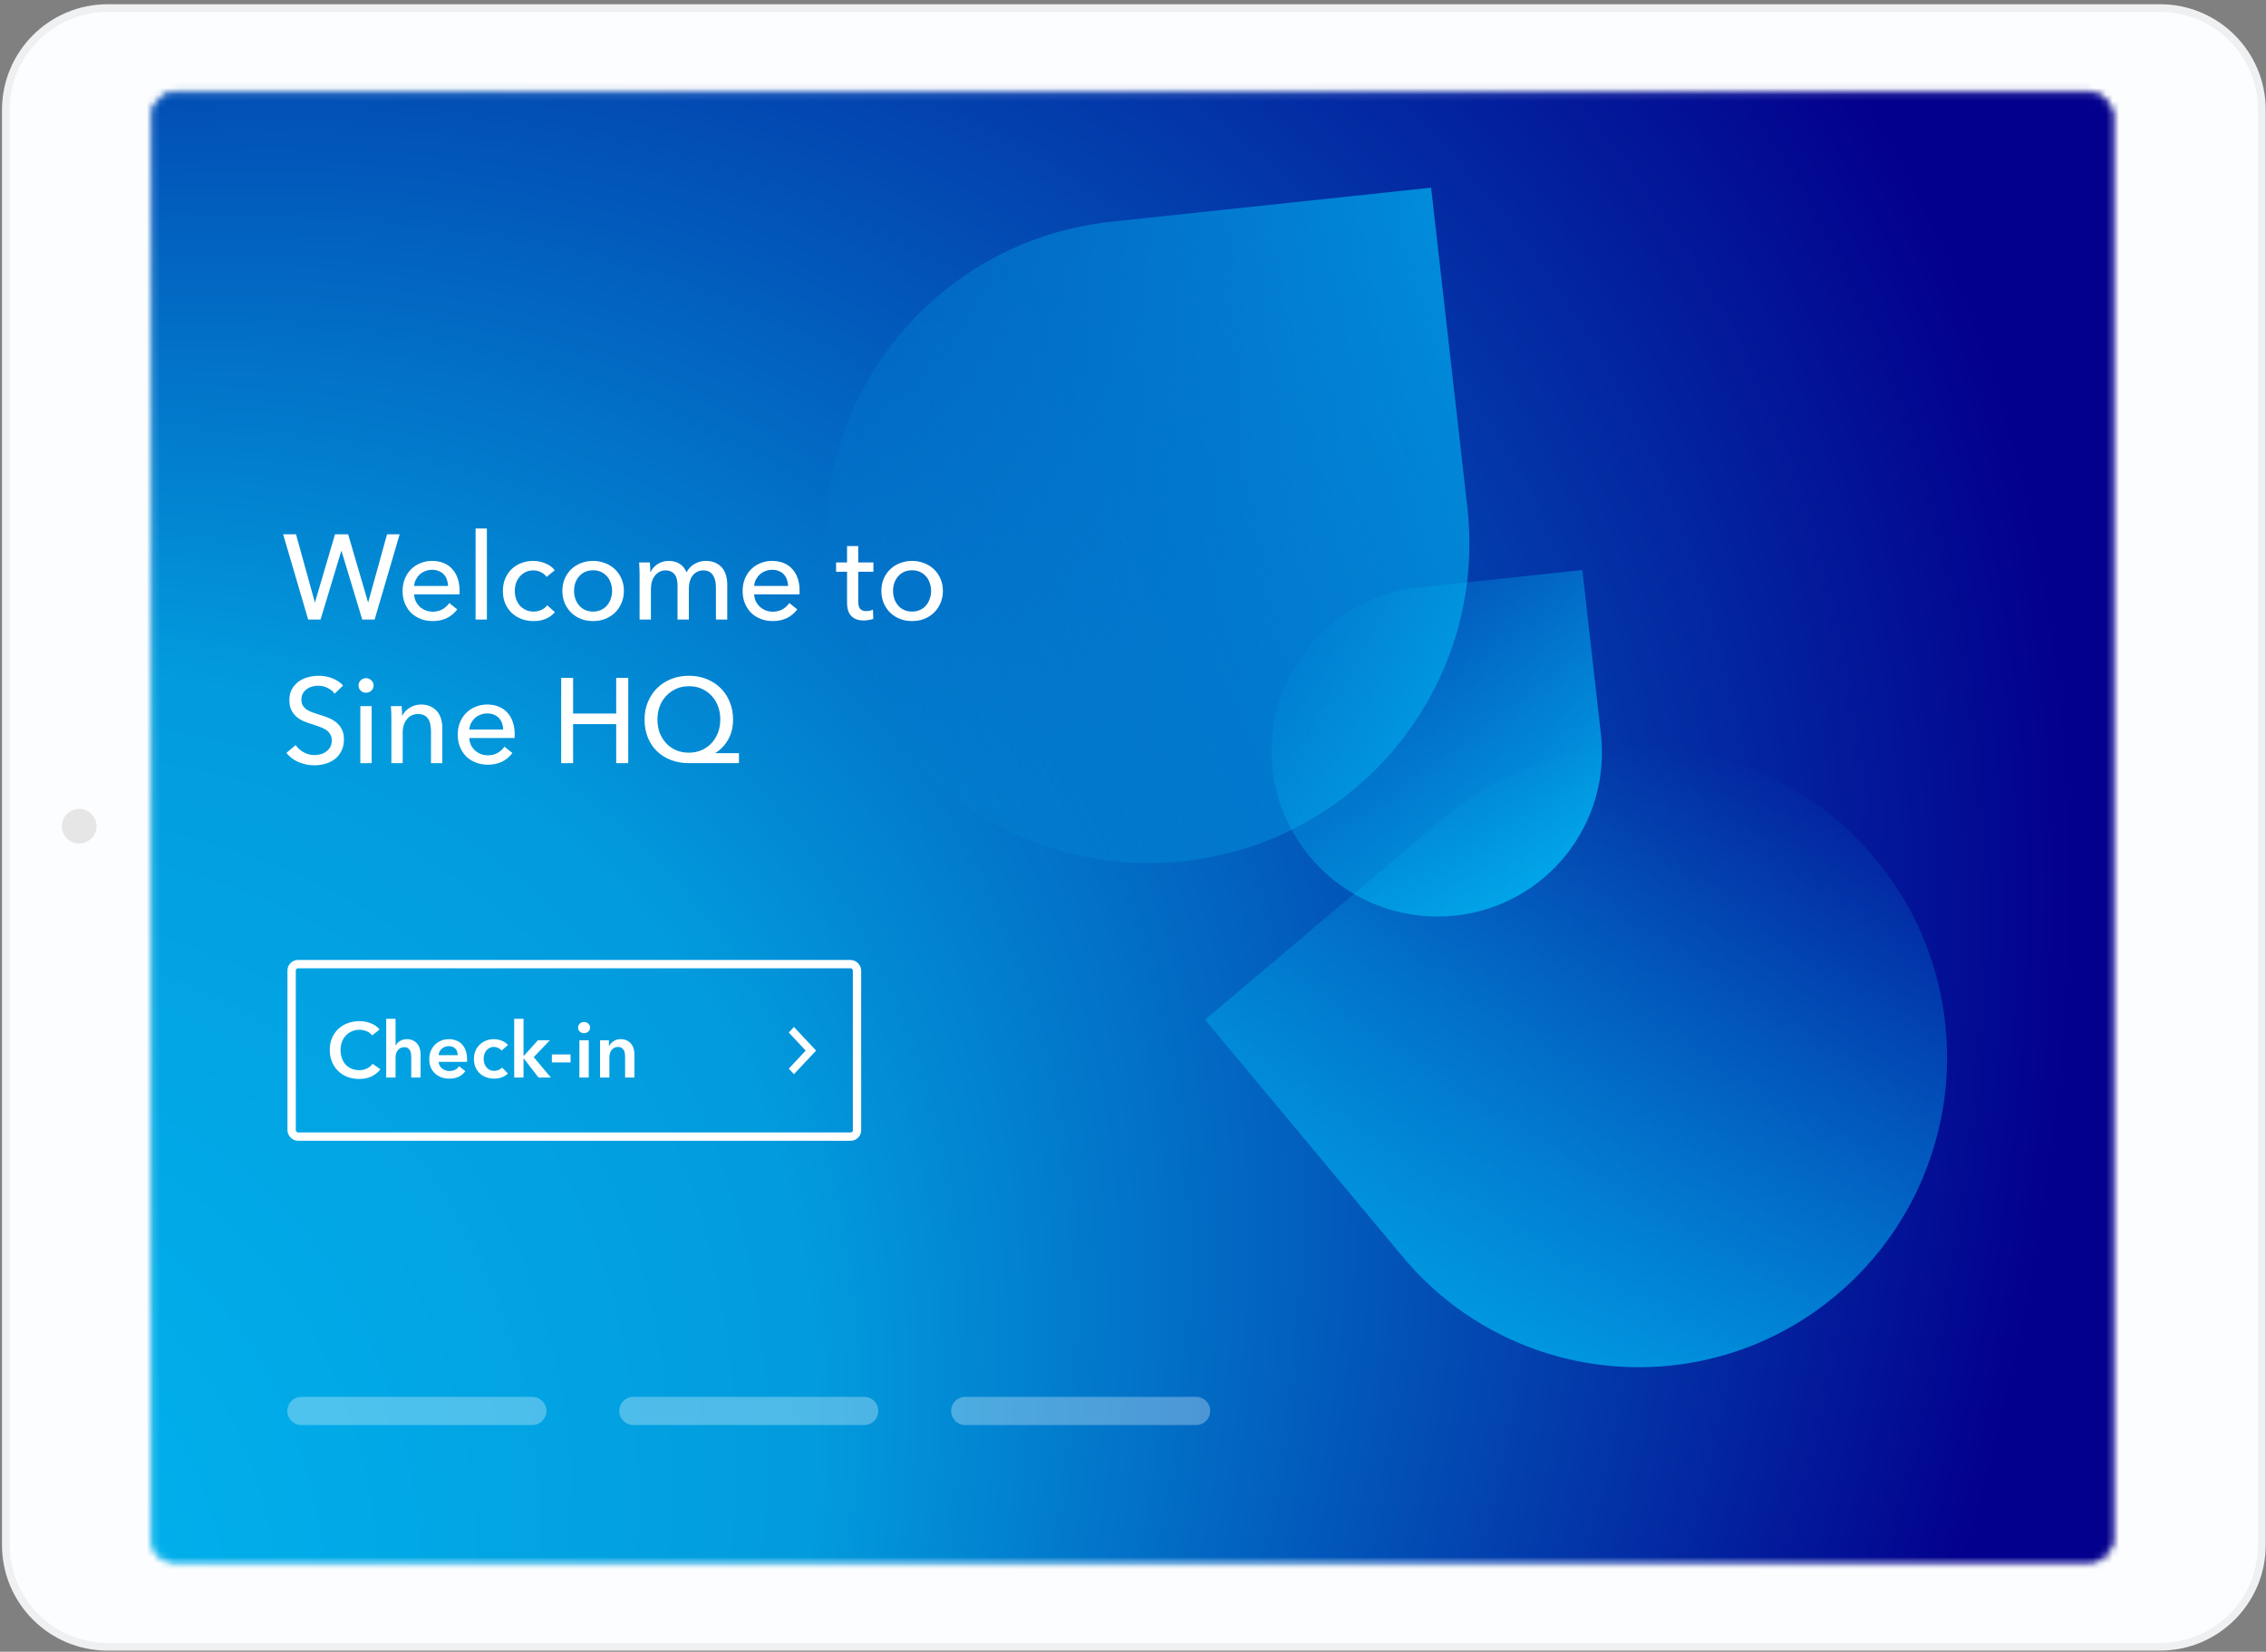
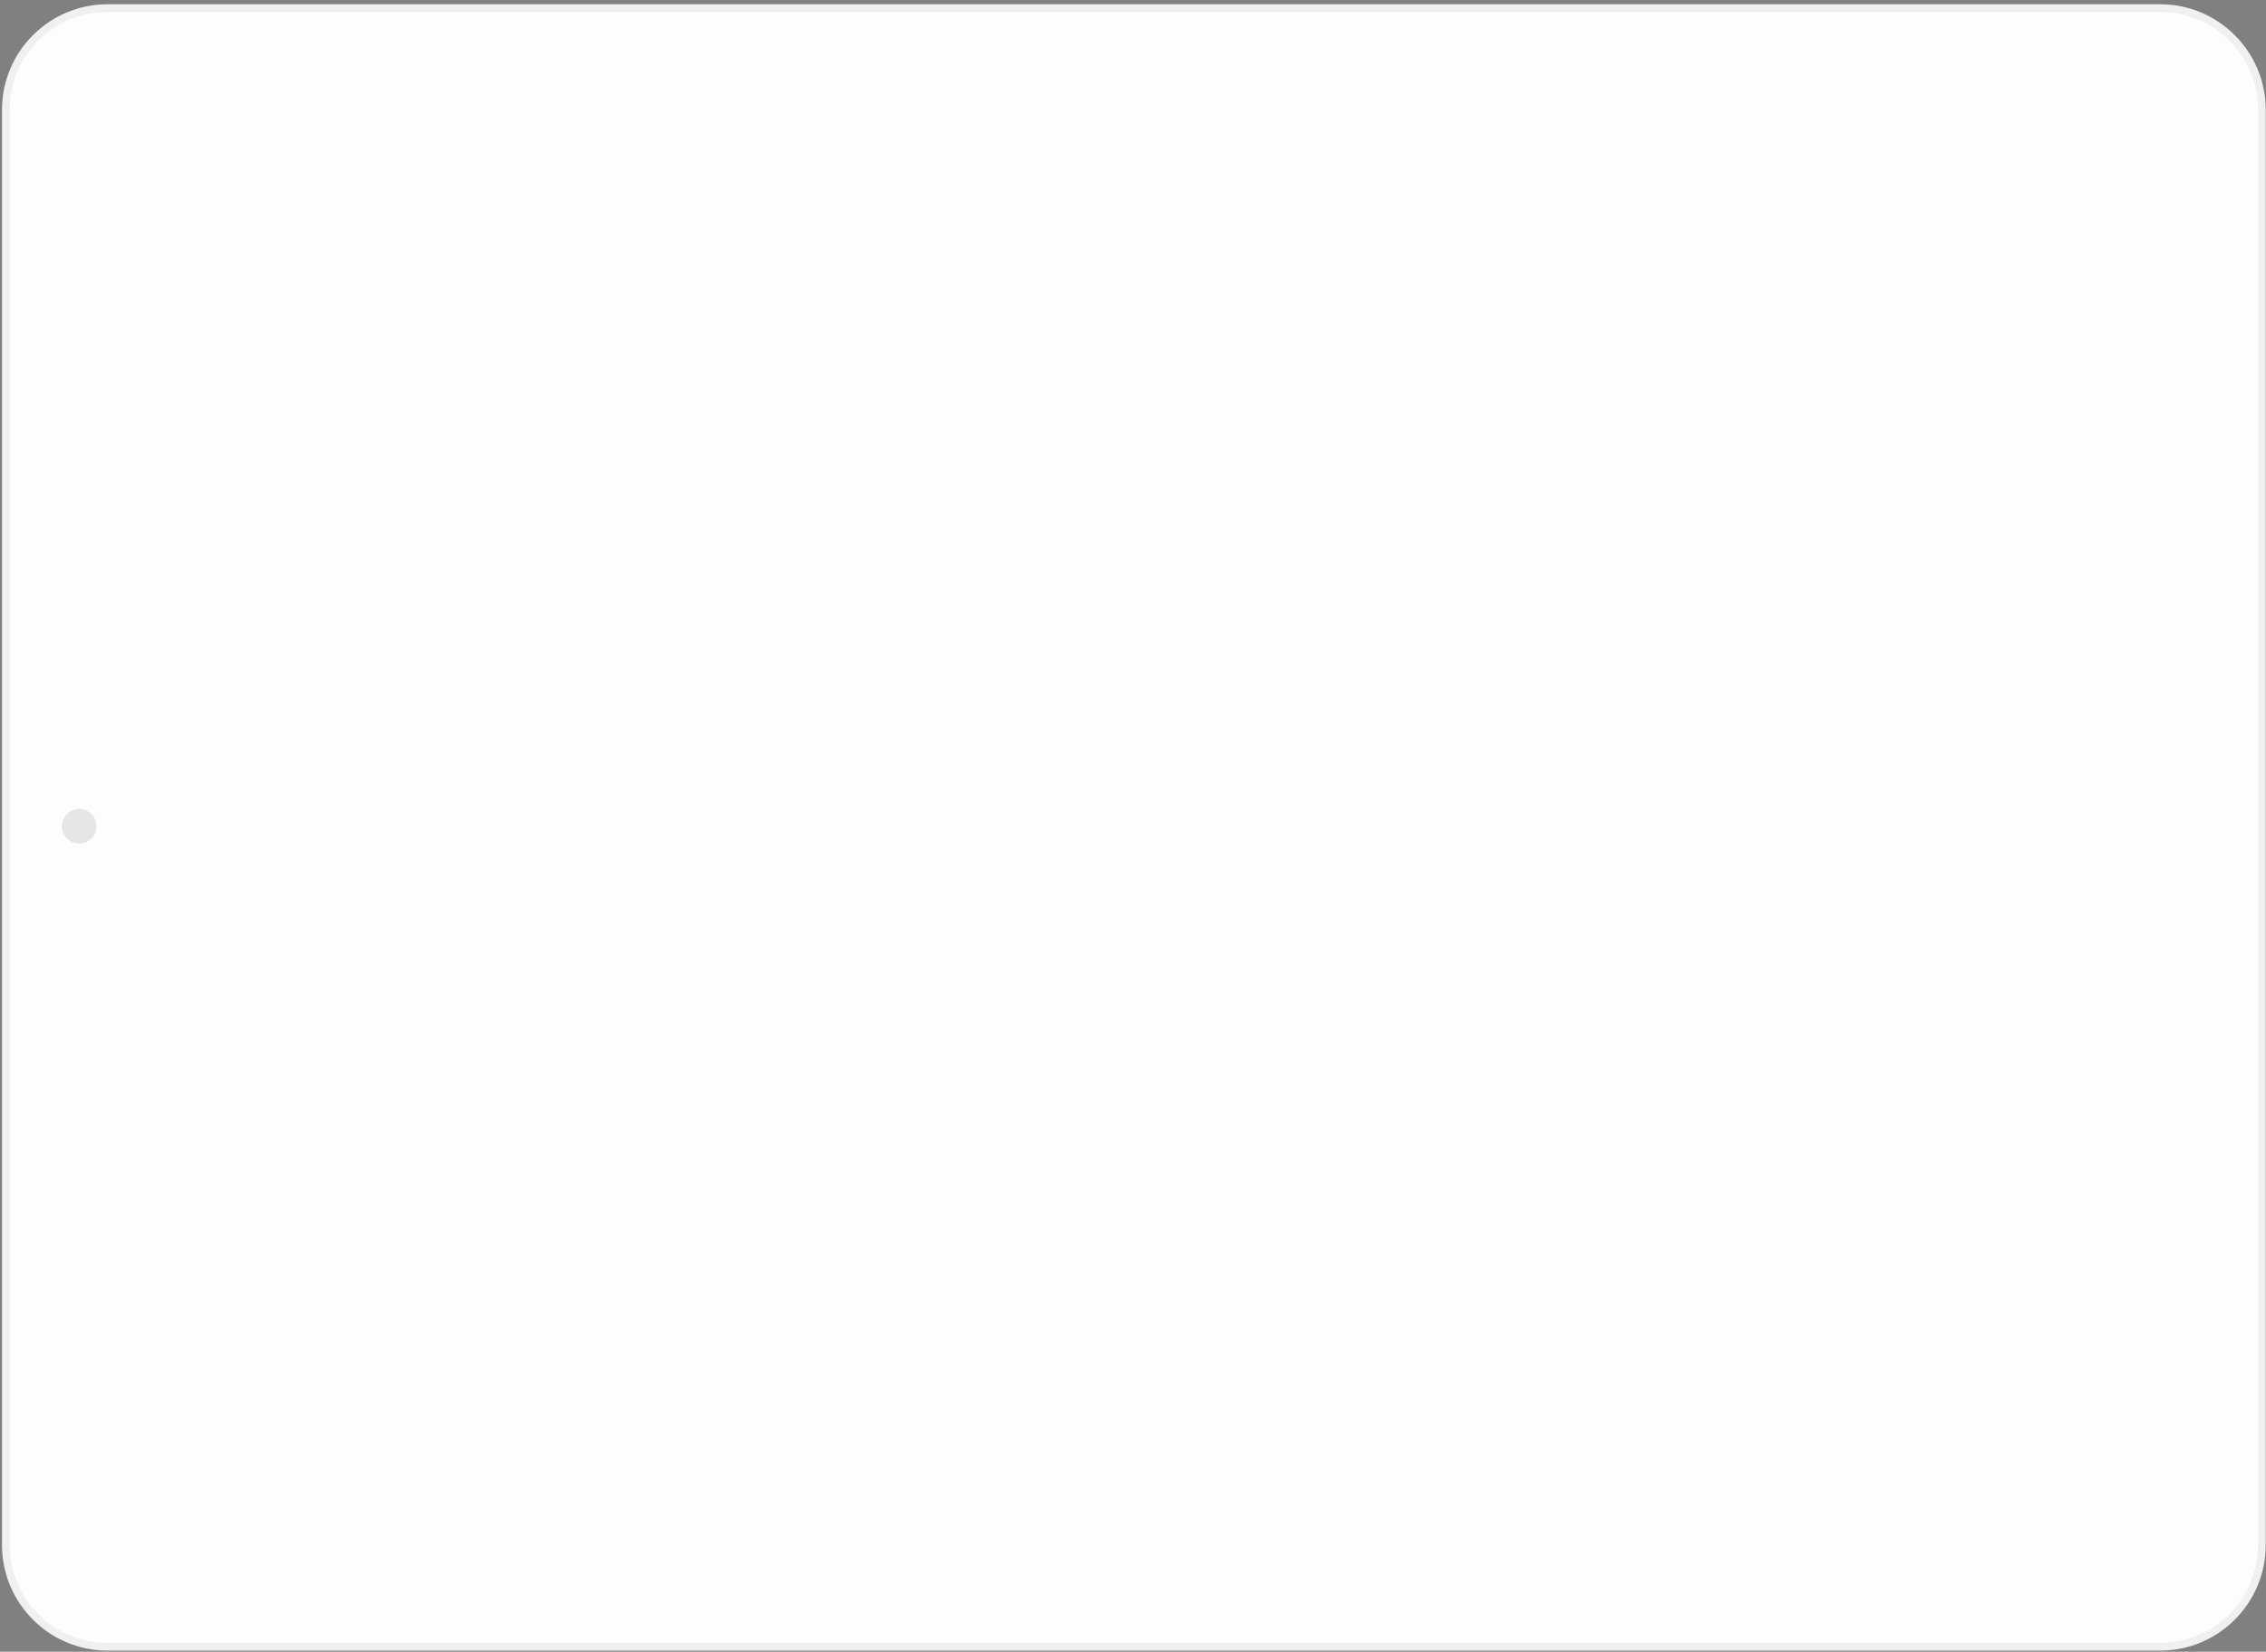
<svg xmlns="http://www.w3.org/2000/svg" width="347" height="253" viewBox="0 0 347 253" fill="none">
  <rect x="0" y="0" width="347" height="253" fill="#808080" stroke="none" />
  <g id="iPad">
    <g id="iPad Body">
      <path id="Screen Frame" d="M41.41 40.998C40.04 40.998 38.929 42.109 38.929 43.479V196.748C38.929 198.118 40.04 199.229 41.41 199.229H305.949C307.32 199.229 308.43 198.118 308.43 196.748V43.479C308.43 42.109 307.32 40.998 305.949 40.998H41.41Z" fill="#212B35" stroke="#363636" stroke-width="0.382" stroke-linejoin="round" />
      <path id="iPad Body_2" d="M0.893 16.832C0.893 8.219 7.875 1.237 16.488 1.237H330.775C339.388 1.237 346.37 8.219 346.37 16.832V236.636C346.37 245.249 339.388 252.232 330.775 252.232H16.488C7.875 252.232 0.893 245.249 0.893 236.636V16.832Z" fill="#FCFDFE" stroke="#EFF0F1" stroke-width="1.177" />
    </g>
    <g id="Camera">
      <path id="Oval 2" d="M12.128 129.198C13.59 129.198 14.776 128.012 14.776 126.549C14.776 125.087 13.59 123.901 12.128 123.901C10.665 123.901 9.479 125.087 9.479 126.549C9.479 128.012 10.665 129.198 12.128 129.198Z" fill="#E6E6E6" />
    </g>
    <g id="iPad screen">
      <mask id="mask0" mask-type="alpha" maskUnits="userSpaceOnUse" x="23" y="13" width="301" height="227">
-         <path id="Screen Frame_2" d="M27.136 14.204C25.036 14.204 23.334 15.906 23.334 18.006V235.575C23.334 237.675 25.036 239.377 27.136 239.377H319.568C321.668 239.377 323.37 237.675 323.37 235.575V18.006C323.37 15.906 321.668 14.204 319.568 14.204H27.136Z" fill="#4C4C4C" stroke="#363636" stroke-width="0.585" stroke-linejoin="round" />
-       </mask>
+         </mask>
      <g mask="url(#mask0)">
        <g id="Master">
          <g id="Background">
            <mask id="mask1" mask-type="alpha" maskUnits="userSpaceOnUse" x="21" y="10" width="306" height="230">
              <rect id="Mask" x="21.44" y="10.852" width="305.281" height="228.849" fill="white" />
            </mask>
            <g mask="url(#mask1)">
              <g id="Client Backgrounds">
                <rect id="Rectangle" x="21.44" y="10.852" width="325.73" height="236.559" fill="#C1F2FF" />
                <g id="Group 2">
                  <mask id="mask2" mask-type="alpha" maskUnits="userSpaceOnUse" x="-173" y="10" width="516" height="246">
-                     <path id="Section background - black Copy 2" fill-rule="evenodd" clip-rule="evenodd" d="M342.476 10.852H-163.272L-172.434 255.234H335.325L342.476 10.852Z" fill="url(#paint0_radial)" />
-                   </mask>
+                     </mask>
                  <g mask="url(#mask2)">
                    <path id="Section background - black Copy 2.1" fill-rule="evenodd" clip-rule="evenodd" d="M329.515 10.852H-105.835V276.912L329.515 245.4V10.852Z" fill="url(#paint1_radial)" />
                  </g>
                </g>
                <path id="Combined Shape" opacity="0.7" fill-rule="evenodd" clip-rule="evenodd" d="M297.783 168.034C296.294 179.429 290.728 190.321 281.31 198.282C261.326 215.173 231.499 212.522 214.813 192.508L184.532 156.19L220.646 125.665C240.613 108.789 270.416 111.441 287.139 131.497C295.94 142.054 299.382 155.351 297.783 168.034Z" fill="url(#paint2_linear)" />
                <path id="Combined Shape_2" opacity="0.7" fill-rule="evenodd" clip-rule="evenodd" d="M203.421 134.125C198.798 130.081 195.609 124.373 194.867 117.824C193.293 103.927 203.326 91.457 217.176 89.982L242.308 87.306L245.153 112.42C246.726 126.305 236.699 138.764 222.82 140.242C215.515 141.019 208.583 138.602 203.421 134.125Z" fill="url(#paint3_linear)" />
                <path id="Combined Shape_3" opacity="0.7" fill-rule="evenodd" clip-rule="evenodd" d="M143.358 119.998C134.349 112.115 128.133 100.99 126.687 88.225C123.619 61.139 143.175 36.834 170.168 33.96L219.153 28.744L224.698 77.693C227.764 104.755 208.22 129.039 181.169 131.919C166.931 133.435 153.42 128.723 143.358 119.998Z" fill="url(#paint4_linear)" />
              </g>
            </g>
          </g>
          <g id="Group">
            <g id="Check-in">
              <path id="Check-in_2" d="M56.985 158.595C56.763 158.294 56.474 158.075 56.117 157.94C55.759 157.798 55.41 157.726 55.069 157.726C54.633 157.726 54.236 157.805 53.879 157.964C53.522 158.123 53.212 158.341 52.95 158.619C52.696 158.897 52.498 159.222 52.355 159.595C52.22 159.968 52.153 160.373 52.153 160.809C52.153 161.269 52.22 161.69 52.355 162.071C52.49 162.452 52.68 162.781 52.926 163.059C53.18 163.329 53.482 163.539 53.831 163.69C54.18 163.841 54.573 163.916 55.009 163.916C55.462 163.916 55.862 163.829 56.212 163.654C56.561 163.472 56.843 163.234 57.057 162.94L58.259 163.785C57.886 164.253 57.43 164.618 56.89 164.88C56.351 165.134 55.72 165.261 54.998 165.261C54.339 165.261 53.732 165.154 53.176 164.94C52.629 164.718 52.157 164.412 51.76 164.023C51.363 163.626 51.053 163.158 50.831 162.619C50.609 162.071 50.498 161.468 50.498 160.809C50.498 160.135 50.613 159.528 50.843 158.988C51.081 158.44 51.403 157.976 51.807 157.595C52.22 157.214 52.704 156.921 53.26 156.714C53.815 156.508 54.418 156.405 55.069 156.405C55.339 156.405 55.62 156.433 55.914 156.488C56.208 156.536 56.489 156.615 56.759 156.726C57.029 156.829 57.283 156.96 57.521 157.119C57.759 157.278 57.962 157.468 58.128 157.69L56.985 158.595ZM62.298 159.166C62.671 159.166 62.988 159.234 63.25 159.369C63.52 159.496 63.738 159.666 63.905 159.881C64.079 160.095 64.207 160.341 64.286 160.619C64.365 160.896 64.405 161.182 64.405 161.476V165.047H62.976V161.904C62.976 161.738 62.965 161.567 62.941 161.392C62.917 161.21 62.865 161.047 62.786 160.904C62.715 160.754 62.607 160.631 62.465 160.535C62.33 160.44 62.147 160.393 61.917 160.393C61.687 160.393 61.489 160.436 61.322 160.523C61.155 160.611 61.016 160.73 60.905 160.881C60.794 161.023 60.711 161.186 60.655 161.369C60.6 161.551 60.572 161.738 60.572 161.928V165.047H59.143V156.048H60.572V160.131H60.596C60.651 160.012 60.731 159.897 60.834 159.785C60.945 159.666 61.072 159.563 61.215 159.476C61.358 159.381 61.52 159.305 61.703 159.25C61.885 159.194 62.084 159.166 62.298 159.166ZM70.095 161.619C70.095 161.436 70.067 161.262 70.011 161.095C69.964 160.928 69.884 160.781 69.773 160.654C69.662 160.527 69.519 160.428 69.345 160.357C69.178 160.277 68.98 160.238 68.749 160.238C68.321 160.238 67.956 160.369 67.654 160.631C67.361 160.885 67.198 161.214 67.166 161.619H70.095ZM71.523 162.261C71.523 162.325 71.523 162.388 71.523 162.452C71.523 162.515 71.519 162.579 71.511 162.642H67.166C67.182 162.849 67.234 163.039 67.321 163.214C67.416 163.38 67.539 163.527 67.69 163.654C67.841 163.773 68.011 163.868 68.202 163.94C68.392 164.011 68.591 164.047 68.797 164.047C69.154 164.047 69.456 163.983 69.702 163.857C69.948 163.722 70.15 163.539 70.309 163.309L71.261 164.071C70.698 164.833 69.88 165.214 68.809 165.214C68.365 165.214 67.956 165.146 67.583 165.011C67.21 164.868 66.885 164.67 66.607 164.416C66.337 164.162 66.123 163.853 65.964 163.487C65.813 163.115 65.738 162.694 65.738 162.226C65.738 161.765 65.813 161.349 65.964 160.976C66.123 160.595 66.337 160.274 66.607 160.012C66.877 159.742 67.194 159.535 67.559 159.393C67.932 159.242 68.333 159.166 68.761 159.166C69.158 159.166 69.523 159.234 69.856 159.369C70.198 159.496 70.491 159.69 70.737 159.952C70.983 160.206 71.174 160.527 71.309 160.916C71.452 161.297 71.523 161.746 71.523 162.261ZM76.811 160.916C76.7 160.758 76.533 160.627 76.311 160.523C76.089 160.412 75.863 160.357 75.632 160.357C75.371 160.357 75.14 160.412 74.942 160.523C74.744 160.627 74.577 160.766 74.442 160.94C74.315 161.115 74.22 161.313 74.156 161.535C74.093 161.75 74.061 161.968 74.061 162.19C74.061 162.412 74.093 162.634 74.156 162.857C74.228 163.071 74.331 163.265 74.466 163.44C74.601 163.614 74.767 163.757 74.966 163.868C75.172 163.972 75.41 164.023 75.68 164.023C75.902 164.023 76.124 163.98 76.347 163.892C76.569 163.805 76.747 163.678 76.882 163.511L77.775 164.416C77.537 164.67 77.231 164.868 76.859 165.011C76.493 165.146 76.097 165.214 75.668 165.214C75.248 165.214 74.847 165.146 74.466 165.011C74.093 164.876 73.763 164.678 73.478 164.416C73.2 164.154 72.978 163.837 72.811 163.464C72.653 163.091 72.573 162.666 72.573 162.19C72.573 161.73 72.653 161.313 72.811 160.94C72.978 160.567 73.2 160.25 73.478 159.988C73.756 159.726 74.077 159.524 74.442 159.381C74.815 159.238 75.212 159.166 75.632 159.166C76.053 159.166 76.458 159.246 76.847 159.405C77.243 159.563 77.557 159.781 77.787 160.059L76.811 160.916ZM78.743 156.048H80.171V161.738H80.207L82.373 159.333H84.206L81.73 161.916L84.361 165.047H82.469L80.207 162.119H80.171V165.047H78.743V156.048ZM87.368 162.726H84.511V161.511H87.368V162.726ZM88.728 159.333H90.157V165.047H88.728V159.333ZM88.526 157.393C88.526 157.163 88.609 156.964 88.776 156.798C88.95 156.623 89.169 156.536 89.43 156.536C89.692 156.536 89.911 156.619 90.085 156.786C90.268 156.944 90.359 157.147 90.359 157.393C90.359 157.639 90.268 157.845 90.085 158.012C89.911 158.171 89.692 158.25 89.43 158.25C89.169 158.25 88.95 158.167 88.776 158C88.609 157.825 88.526 157.623 88.526 157.393ZM91.89 159.333H93.247V160.25H93.27C93.397 159.964 93.616 159.714 93.925 159.5C94.243 159.278 94.615 159.166 95.044 159.166C95.417 159.166 95.734 159.234 95.996 159.369C96.266 159.496 96.484 159.666 96.651 159.881C96.826 160.095 96.953 160.341 97.032 160.619C97.111 160.896 97.151 161.182 97.151 161.476V165.047H95.722V161.881C95.722 161.714 95.711 161.539 95.687 161.357C95.663 161.174 95.611 161.012 95.532 160.869C95.453 160.718 95.342 160.595 95.199 160.5C95.064 160.404 94.881 160.357 94.651 160.357C94.421 160.357 94.223 160.404 94.056 160.5C93.889 160.587 93.751 160.702 93.639 160.845C93.536 160.988 93.457 161.154 93.401 161.345C93.346 161.527 93.318 161.714 93.318 161.904V165.047H91.89V159.333Z" fill="white" />
              <g id="icon-chevron-right-light">
                <path id="chevron-right - MaterialIcons-Regular Copy 2" fill-rule="evenodd" clip-rule="evenodd" d="M121.581 157.302L124.971 160.916L121.581 164.529L120.786 163.682L123.382 160.916L120.786 158.149L121.581 157.302Z" fill="white" />
              </g>
              <rect id="Rectangle 4" x="44.658" y="147.673" width="86.579" height="26.418" rx="0.973" stroke="white" stroke-width="1.276" />
            </g>
            <path id="Site Title" d="M48.205 92.234H48.242L51.303 81.835H53.313L56.355 92.234H56.392L59.268 81.835H61.204L57.369 94.889H55.47L52.298 84.398H52.262L49.09 94.889H47.191L43.356 81.835H45.329L48.205 92.234ZM68.618 89.745C68.606 89.4 68.545 89.081 68.434 88.786C68.336 88.479 68.182 88.214 67.973 87.993C67.776 87.772 67.525 87.6 67.217 87.477C66.922 87.342 66.572 87.274 66.166 87.274C65.797 87.274 65.447 87.342 65.115 87.477C64.796 87.6 64.513 87.772 64.267 87.993C64.034 88.214 63.837 88.479 63.677 88.786C63.53 89.081 63.444 89.4 63.419 89.745H68.618ZM70.37 90.445C70.37 90.544 70.37 90.642 70.37 90.74C70.37 90.839 70.364 90.937 70.352 91.035H63.419C63.431 91.404 63.511 91.754 63.659 92.086C63.819 92.406 64.028 92.689 64.286 92.934C64.544 93.168 64.839 93.352 65.171 93.487C65.515 93.623 65.877 93.69 66.258 93.69C66.849 93.69 67.359 93.561 67.789 93.303C68.219 93.045 68.557 92.731 68.803 92.363L70.02 93.34C69.553 93.954 68.999 94.409 68.36 94.704C67.734 94.987 67.033 95.128 66.258 95.128C65.595 95.128 64.98 95.018 64.415 94.796C63.849 94.575 63.364 94.268 62.958 93.875C62.553 93.469 62.233 92.984 61.999 92.418C61.766 91.853 61.649 91.226 61.649 90.537C61.649 89.861 61.76 89.241 61.981 88.675C62.215 88.097 62.534 87.606 62.94 87.2C63.345 86.795 63.825 86.481 64.378 86.26C64.931 86.026 65.527 85.91 66.166 85.91C66.805 85.91 67.383 86.014 67.899 86.223C68.428 86.432 68.871 86.733 69.227 87.126C69.596 87.52 69.878 87.999 70.075 88.565C70.272 89.118 70.37 89.745 70.37 90.445ZM74.56 94.889H72.827V80.95H74.56V94.889ZM83.701 88.362C83.516 88.079 83.24 87.846 82.871 87.661C82.502 87.465 82.109 87.366 81.691 87.366C81.236 87.366 80.83 87.452 80.474 87.624C80.13 87.796 79.835 88.03 79.589 88.325C79.343 88.608 79.153 88.939 79.017 89.32C78.894 89.702 78.833 90.101 78.833 90.519C78.833 90.937 78.894 91.336 79.017 91.717C79.153 92.099 79.343 92.436 79.589 92.731C79.835 93.014 80.136 93.242 80.492 93.414C80.849 93.586 81.254 93.672 81.709 93.672C82.152 93.672 82.551 93.586 82.908 93.414C83.276 93.242 83.578 93.008 83.811 92.713L84.973 93.764C84.604 94.194 84.143 94.532 83.59 94.778C83.037 95.012 82.41 95.128 81.709 95.128C81.033 95.128 80.406 95.018 79.829 94.796C79.263 94.575 78.772 94.268 78.354 93.875C77.936 93.469 77.604 92.984 77.358 92.418C77.124 91.853 77.008 91.22 77.008 90.519C77.008 89.831 77.124 89.204 77.358 88.638C77.592 88.073 77.917 87.587 78.335 87.182C78.753 86.776 79.245 86.463 79.81 86.242C80.388 86.02 81.009 85.91 81.672 85.91C82.287 85.91 82.895 86.032 83.498 86.278C84.112 86.524 84.598 86.881 84.954 87.348L83.701 88.362ZM95.54 90.501C95.54 91.177 95.417 91.797 95.171 92.363C94.938 92.928 94.606 93.42 94.176 93.838C93.758 94.243 93.26 94.563 92.682 94.796C92.105 95.018 91.484 95.128 90.82 95.128C90.156 95.128 89.536 95.018 88.958 94.796C88.38 94.563 87.882 94.243 87.464 93.838C87.046 93.42 86.715 92.928 86.469 92.363C86.235 91.797 86.118 91.177 86.118 90.501C86.118 89.825 86.235 89.21 86.469 88.657C86.715 88.091 87.046 87.606 87.464 87.2C87.882 86.795 88.38 86.481 88.958 86.26C89.536 86.026 90.156 85.91 90.82 85.91C91.484 85.91 92.105 86.026 92.682 86.26C93.26 86.481 93.758 86.795 94.176 87.2C94.606 87.606 94.938 88.091 95.171 88.657C95.417 89.21 95.54 89.825 95.54 90.501ZM93.733 90.501C93.733 90.083 93.666 89.683 93.53 89.302C93.407 88.921 93.223 88.589 92.977 88.306C92.731 88.011 92.424 87.778 92.055 87.606C91.699 87.434 91.287 87.348 90.82 87.348C90.353 87.348 89.935 87.434 89.566 87.606C89.21 87.778 88.909 88.011 88.663 88.306C88.417 88.589 88.227 88.921 88.091 89.302C87.968 89.683 87.907 90.083 87.907 90.501C87.907 90.918 87.968 91.318 88.091 91.699C88.227 92.08 88.417 92.418 88.663 92.713C88.909 93.008 89.21 93.242 89.566 93.414C89.935 93.586 90.353 93.672 90.82 93.672C91.287 93.672 91.699 93.586 92.055 93.414C92.424 93.242 92.731 93.008 92.977 92.713C93.223 92.418 93.407 92.08 93.53 91.699C93.666 91.318 93.733 90.918 93.733 90.501ZM99.64 87.587C99.861 87.12 100.211 86.727 100.691 86.407C101.182 86.076 101.76 85.91 102.424 85.91C103.014 85.91 103.542 86.045 104.009 86.315C104.489 86.586 104.864 87.034 105.134 87.661C105.429 87.096 105.841 86.665 106.369 86.371C106.898 86.063 107.476 85.91 108.103 85.91C108.668 85.91 109.153 86.008 109.559 86.205C109.965 86.389 110.303 86.641 110.573 86.96C110.844 87.28 111.04 87.655 111.163 88.085C111.298 88.515 111.366 88.976 111.366 89.468V94.889H109.633V90.04C109.633 89.683 109.602 89.345 109.541 89.025C109.479 88.706 109.375 88.423 109.227 88.177C109.08 87.932 108.883 87.735 108.637 87.587C108.391 87.44 108.078 87.366 107.697 87.366C107.304 87.366 106.966 87.452 106.683 87.624C106.4 87.784 106.167 87.999 105.982 88.27C105.81 88.528 105.681 88.823 105.595 89.155C105.521 89.487 105.484 89.825 105.484 90.169V94.889H103.751V89.689C103.751 89.345 103.721 89.032 103.659 88.749C103.598 88.466 103.493 88.227 103.346 88.03C103.198 87.821 103.008 87.661 102.774 87.55C102.541 87.428 102.252 87.366 101.907 87.366C101.268 87.366 100.734 87.63 100.303 88.159C99.885 88.675 99.677 89.37 99.677 90.242V94.889H97.943V88.03C97.943 87.796 97.937 87.495 97.925 87.126C97.913 86.758 97.894 86.432 97.87 86.149H99.511C99.535 86.371 99.554 86.623 99.566 86.905C99.578 87.176 99.584 87.403 99.584 87.587H99.64ZM120.69 89.745C120.678 89.4 120.616 89.081 120.506 88.786C120.407 88.479 120.254 88.214 120.045 87.993C119.848 87.772 119.596 87.6 119.289 87.477C118.994 87.342 118.644 87.274 118.238 87.274C117.869 87.274 117.519 87.342 117.187 87.477C116.867 87.6 116.585 87.772 116.339 87.993C116.105 88.214 115.909 88.479 115.749 88.786C115.601 89.081 115.515 89.4 115.491 89.745H120.69ZM122.442 90.445C122.442 90.544 122.442 90.642 122.442 90.74C122.442 90.839 122.436 90.937 122.423 91.035H115.491C115.503 91.404 115.583 91.754 115.73 92.086C115.89 92.406 116.099 92.689 116.357 92.934C116.615 93.168 116.91 93.352 117.242 93.487C117.587 93.623 117.949 93.69 118.33 93.69C118.92 93.69 119.43 93.561 119.86 93.303C120.291 93.045 120.629 92.731 120.875 92.363L122.091 93.34C121.624 93.954 121.071 94.409 120.432 94.704C119.805 94.987 119.105 95.128 118.33 95.128C117.666 95.128 117.052 95.018 116.486 94.796C115.921 94.575 115.435 94.268 115.03 93.875C114.624 93.469 114.305 92.984 114.071 92.418C113.838 91.853 113.721 91.226 113.721 90.537C113.721 89.861 113.831 89.241 114.053 88.675C114.286 88.097 114.606 87.606 115.011 87.2C115.417 86.795 115.896 86.481 116.45 86.26C117.003 86.026 117.599 85.91 118.238 85.91C118.877 85.91 119.455 86.014 119.971 86.223C120.5 86.432 120.942 86.733 121.299 87.126C121.667 87.52 121.95 87.999 122.147 88.565C122.343 89.118 122.442 89.745 122.442 90.445ZM133.748 87.569H131.425V92.123C131.425 92.652 131.524 93.033 131.72 93.266C131.917 93.487 132.23 93.598 132.661 93.598C132.82 93.598 132.992 93.58 133.177 93.543C133.361 93.506 133.527 93.451 133.675 93.377L133.73 94.796C133.521 94.87 133.287 94.925 133.029 94.962C132.784 95.012 132.525 95.036 132.255 95.036C131.431 95.036 130.798 94.809 130.356 94.354C129.926 93.899 129.711 93.217 129.711 92.307V87.569H128.033V86.149H129.711V83.642H131.425V86.149H133.748V87.569ZM144.389 90.501C144.389 91.177 144.266 91.797 144.02 92.363C143.786 92.928 143.455 93.42 143.024 93.838C142.606 94.243 142.109 94.563 141.531 94.796C140.953 95.018 140.332 95.128 139.669 95.128C139.005 95.128 138.384 95.018 137.807 94.796C137.229 94.563 136.731 94.243 136.313 93.838C135.895 93.42 135.563 92.928 135.317 92.363C135.084 91.797 134.967 91.177 134.967 90.501C134.967 89.825 135.084 89.21 135.317 88.657C135.563 88.091 135.895 87.606 136.313 87.2C136.731 86.795 137.229 86.481 137.807 86.26C138.384 86.026 139.005 85.91 139.669 85.91C140.332 85.91 140.953 86.026 141.531 86.26C142.109 86.481 142.606 86.795 143.024 87.2C143.455 87.606 143.786 88.091 144.02 88.657C144.266 89.21 144.389 89.825 144.389 90.501ZM142.582 90.501C142.582 90.083 142.514 89.683 142.379 89.302C142.256 88.921 142.072 88.589 141.826 88.306C141.58 88.011 141.273 87.778 140.904 87.606C140.548 87.434 140.136 87.348 139.669 87.348C139.202 87.348 138.784 87.434 138.415 87.606C138.059 87.778 137.757 88.011 137.512 88.306C137.266 88.589 137.075 88.921 136.94 89.302C136.817 89.683 136.756 90.083 136.756 90.501C136.756 90.918 136.817 91.318 136.94 91.699C137.075 92.08 137.266 92.418 137.512 92.713C137.757 93.008 138.059 93.242 138.415 93.414C138.784 93.586 139.202 93.672 139.669 93.672C140.136 93.672 140.548 93.586 140.904 93.414C141.273 93.242 141.58 93.008 141.826 92.713C142.072 92.418 142.256 92.08 142.379 91.699C142.514 91.318 142.582 90.918 142.582 90.501ZM51.248 106.25C50.989 105.894 50.639 105.605 50.197 105.384C49.754 105.15 49.256 105.033 48.703 105.033C48.408 105.033 48.107 105.076 47.8 105.162C47.505 105.236 47.234 105.365 46.989 105.55C46.743 105.722 46.54 105.943 46.38 106.213C46.233 106.471 46.159 106.785 46.159 107.154C46.159 107.51 46.226 107.811 46.362 108.057C46.509 108.291 46.7 108.493 46.933 108.666C47.179 108.825 47.462 108.967 47.781 109.09C48.113 109.2 48.464 109.317 48.832 109.44C49.275 109.575 49.723 109.729 50.178 109.901C50.633 110.073 51.045 110.3 51.413 110.583C51.782 110.866 52.083 111.222 52.317 111.652C52.55 112.07 52.667 112.605 52.667 113.256C52.667 113.933 52.538 114.523 52.28 115.026C52.034 115.518 51.702 115.93 51.285 116.262C50.867 116.581 50.381 116.821 49.828 116.981C49.287 117.141 48.728 117.221 48.15 117.221C47.327 117.221 46.528 117.061 45.753 116.741C44.991 116.422 44.358 115.948 43.854 115.321L45.274 114.123C45.581 114.578 45.993 114.947 46.509 115.229C47.025 115.512 47.585 115.653 48.187 115.653C48.494 115.653 48.801 115.61 49.109 115.524C49.416 115.438 49.693 115.303 49.938 115.119C50.197 114.934 50.406 114.707 50.565 114.436C50.725 114.154 50.805 113.816 50.805 113.422C50.805 113.029 50.719 112.703 50.547 112.445C50.387 112.175 50.166 111.947 49.883 111.763C49.6 111.579 49.269 111.425 48.888 111.302C48.519 111.167 48.126 111.032 47.708 110.896C47.29 110.774 46.878 110.626 46.472 110.454C46.067 110.27 45.704 110.042 45.384 109.772C45.065 109.489 44.807 109.145 44.61 108.739C44.413 108.334 44.315 107.83 44.315 107.227C44.315 106.576 44.444 106.017 44.702 105.55C44.973 105.082 45.317 104.695 45.735 104.388C46.165 104.081 46.644 103.859 47.173 103.724C47.714 103.577 48.255 103.503 48.795 103.503C49.557 103.503 50.27 103.638 50.934 103.909C51.598 104.179 52.133 104.542 52.538 104.996L51.248 106.25ZM56.914 116.889H55.181V108.149H56.914V116.889ZM57.209 104.996C57.209 105.316 57.092 105.58 56.859 105.789C56.638 105.998 56.367 106.103 56.047 106.103C55.728 106.103 55.458 105.998 55.236 105.789C55.015 105.568 54.904 105.304 54.904 104.996C54.904 104.677 55.015 104.413 55.236 104.204C55.458 103.982 55.728 103.872 56.047 103.872C56.367 103.872 56.638 103.982 56.859 104.204C57.092 104.413 57.209 104.677 57.209 104.996ZM61.501 108.149C61.526 108.371 61.544 108.623 61.556 108.905C61.569 109.176 61.575 109.403 61.575 109.587H61.63C61.741 109.354 61.888 109.139 62.073 108.942C62.269 108.733 62.491 108.555 62.736 108.407C62.982 108.248 63.253 108.125 63.548 108.039C63.843 107.953 64.15 107.91 64.47 107.91C65.035 107.91 65.521 108.008 65.926 108.205C66.332 108.389 66.67 108.641 66.94 108.961C67.211 109.28 67.407 109.655 67.53 110.085C67.665 110.515 67.733 110.976 67.733 111.468V116.889H66V112.04C66 111.683 65.969 111.345 65.908 111.026C65.859 110.706 65.76 110.423 65.613 110.177C65.465 109.932 65.262 109.735 65.004 109.587C64.746 109.44 64.414 109.366 64.009 109.366C63.32 109.366 62.755 109.63 62.312 110.159C61.882 110.675 61.667 111.37 61.667 112.242V116.889H59.934V110.03C59.934 109.796 59.928 109.495 59.916 109.126C59.903 108.758 59.885 108.432 59.86 108.149H61.501ZM77.063 111.745C77.051 111.4 76.989 111.081 76.879 110.786C76.78 110.479 76.627 110.214 76.418 109.993C76.221 109.772 75.969 109.6 75.662 109.477C75.367 109.342 75.016 109.274 74.611 109.274C74.242 109.274 73.892 109.342 73.56 109.477C73.24 109.6 72.958 109.772 72.712 109.993C72.478 110.214 72.282 110.479 72.122 110.786C71.974 111.081 71.888 111.4 71.864 111.745H77.063ZM78.815 112.445C78.815 112.544 78.815 112.642 78.815 112.74C78.815 112.839 78.808 112.937 78.796 113.035H71.864C71.876 113.404 71.956 113.754 72.103 114.086C72.263 114.406 72.472 114.688 72.73 114.934C72.988 115.168 73.283 115.352 73.615 115.487C73.959 115.623 74.322 115.69 74.703 115.69C75.293 115.69 75.803 115.561 76.233 115.303C76.664 115.045 77.002 114.731 77.247 114.363L78.464 115.34C77.997 115.955 77.444 116.409 76.805 116.704C76.178 116.987 75.477 117.128 74.703 117.128C74.039 117.128 73.425 117.018 72.859 116.796C72.294 116.575 71.808 116.268 71.403 115.875C70.997 115.469 70.677 114.983 70.444 114.418C70.21 113.853 70.094 113.226 70.094 112.537C70.094 111.861 70.204 111.241 70.425 110.675C70.659 110.098 70.979 109.606 71.384 109.2C71.79 108.795 72.269 108.481 72.822 108.26C73.376 108.026 73.972 107.91 74.611 107.91C75.25 107.91 75.828 108.014 76.344 108.223C76.873 108.432 77.315 108.733 77.671 109.126C78.04 109.52 78.323 109.999 78.52 110.565C78.716 111.118 78.815 111.745 78.815 112.445ZM85.936 103.835H87.761V109.292H94.362V103.835H96.206V116.889H94.362V110.915H87.761V116.889H85.936V103.835ZM113.159 116.889H105.489C104.494 116.889 103.578 116.729 102.742 116.409C101.919 116.09 101.206 115.641 100.603 115.063C100.001 114.486 99.534 113.785 99.202 112.961C98.87 112.138 98.704 111.216 98.704 110.196C98.704 109.213 98.876 108.315 99.221 107.504C99.565 106.68 100.038 105.974 100.64 105.384C101.242 104.794 101.955 104.333 102.779 104.001C103.615 103.669 104.524 103.503 105.508 103.503C106.479 103.503 107.376 103.669 108.2 104.001C109.023 104.333 109.736 104.794 110.338 105.384C110.941 105.974 111.408 106.68 111.74 107.504C112.084 108.315 112.256 109.213 112.256 110.196C112.256 111.364 112.01 112.384 111.518 113.256C111.027 114.129 110.375 114.818 109.564 115.321V115.358H113.159V116.889ZM100.677 110.196C100.677 110.909 100.788 111.579 101.009 112.206C101.242 112.82 101.568 113.355 101.986 113.81C102.404 114.264 102.908 114.627 103.498 114.897C104.088 115.156 104.752 115.285 105.489 115.285C106.202 115.285 106.854 115.156 107.444 114.897C108.046 114.627 108.556 114.264 108.974 113.81C109.392 113.355 109.718 112.82 109.951 112.206C110.185 111.579 110.301 110.909 110.301 110.196C110.301 109.495 110.191 108.838 109.97 108.223C109.748 107.608 109.429 107.074 109.011 106.619C108.593 106.152 108.089 105.783 107.499 105.513C106.909 105.242 106.245 105.107 105.508 105.107C104.77 105.107 104.106 105.242 103.516 105.513C102.926 105.783 102.416 106.152 101.986 106.619C101.568 107.074 101.242 107.608 101.009 108.223C100.788 108.838 100.677 109.495 100.677 110.196Z" fill="white" />
          </g>
        </g>
        <path id="Line 3.10" opacity="0.3" d="M46.156 216.11H81.514" stroke="white" stroke-width="4.313" stroke-linecap="round" />
        <path id="Line 3.11" opacity="0.3" d="M96.983 216.11H132.341" stroke="white" stroke-width="4.313" stroke-linecap="round" />
        <path id="Line 3.12" opacity="0.3" d="M147.81 216.11H183.168" stroke="white" stroke-width="4.313" stroke-linecap="round" />
      </g>
    </g>
  </g>
  <defs>
    <radialGradient id="paint0_radial" cx="0" cy="0" r="1" gradientUnits="userSpaceOnUse" gradientTransform="translate(-61.079 69.312) rotate(12.88) scale(333.517 178.294)">
      <stop stop-color="#34C4E9" />
      <stop offset="1" stop-color="#2874DA" />
    </radialGradient>
    <radialGradient id="paint1_radial" cx="0" cy="0" r="1" gradientUnits="userSpaceOnUse" gradientTransform="translate(-106.103 320.6) rotate(-41.103) scale(500.534 299.077)">
      <stop stop-color="#00C9FD" />
      <stop offset="0.542" stop-color="#029BDD" />
      <stop offset="1" stop-color="#03008D" />
    </radialGradient>
    <linearGradient id="paint2_linear" x1="246.347" y1="113.09" x2="235.263" y2="216.85" gradientUnits="userSpaceOnUse">
      <stop stop-color="#00C9FD" stop-opacity="0" />
      <stop offset="1" stop-color="#00C9FD" />
    </linearGradient>
    <linearGradient id="paint3_linear" x1="243.112" y1="127.576" x2="200.285" y2="91.844" gradientUnits="userSpaceOnUse">
      <stop stop-color="#00C9FD" />
      <stop offset="1" stop-color="#00C9FD" stop-opacity="0" />
    </linearGradient>
    <linearGradient id="paint4_linear" x1="238.506" y1="35.104" x2="125.421" y2="86.12" gradientUnits="userSpaceOnUse">
      <stop stop-color="#00C9FD" />
      <stop offset="1" stop-color="#00C9FD" stop-opacity="0" />
    </linearGradient>
  </defs>
</svg>